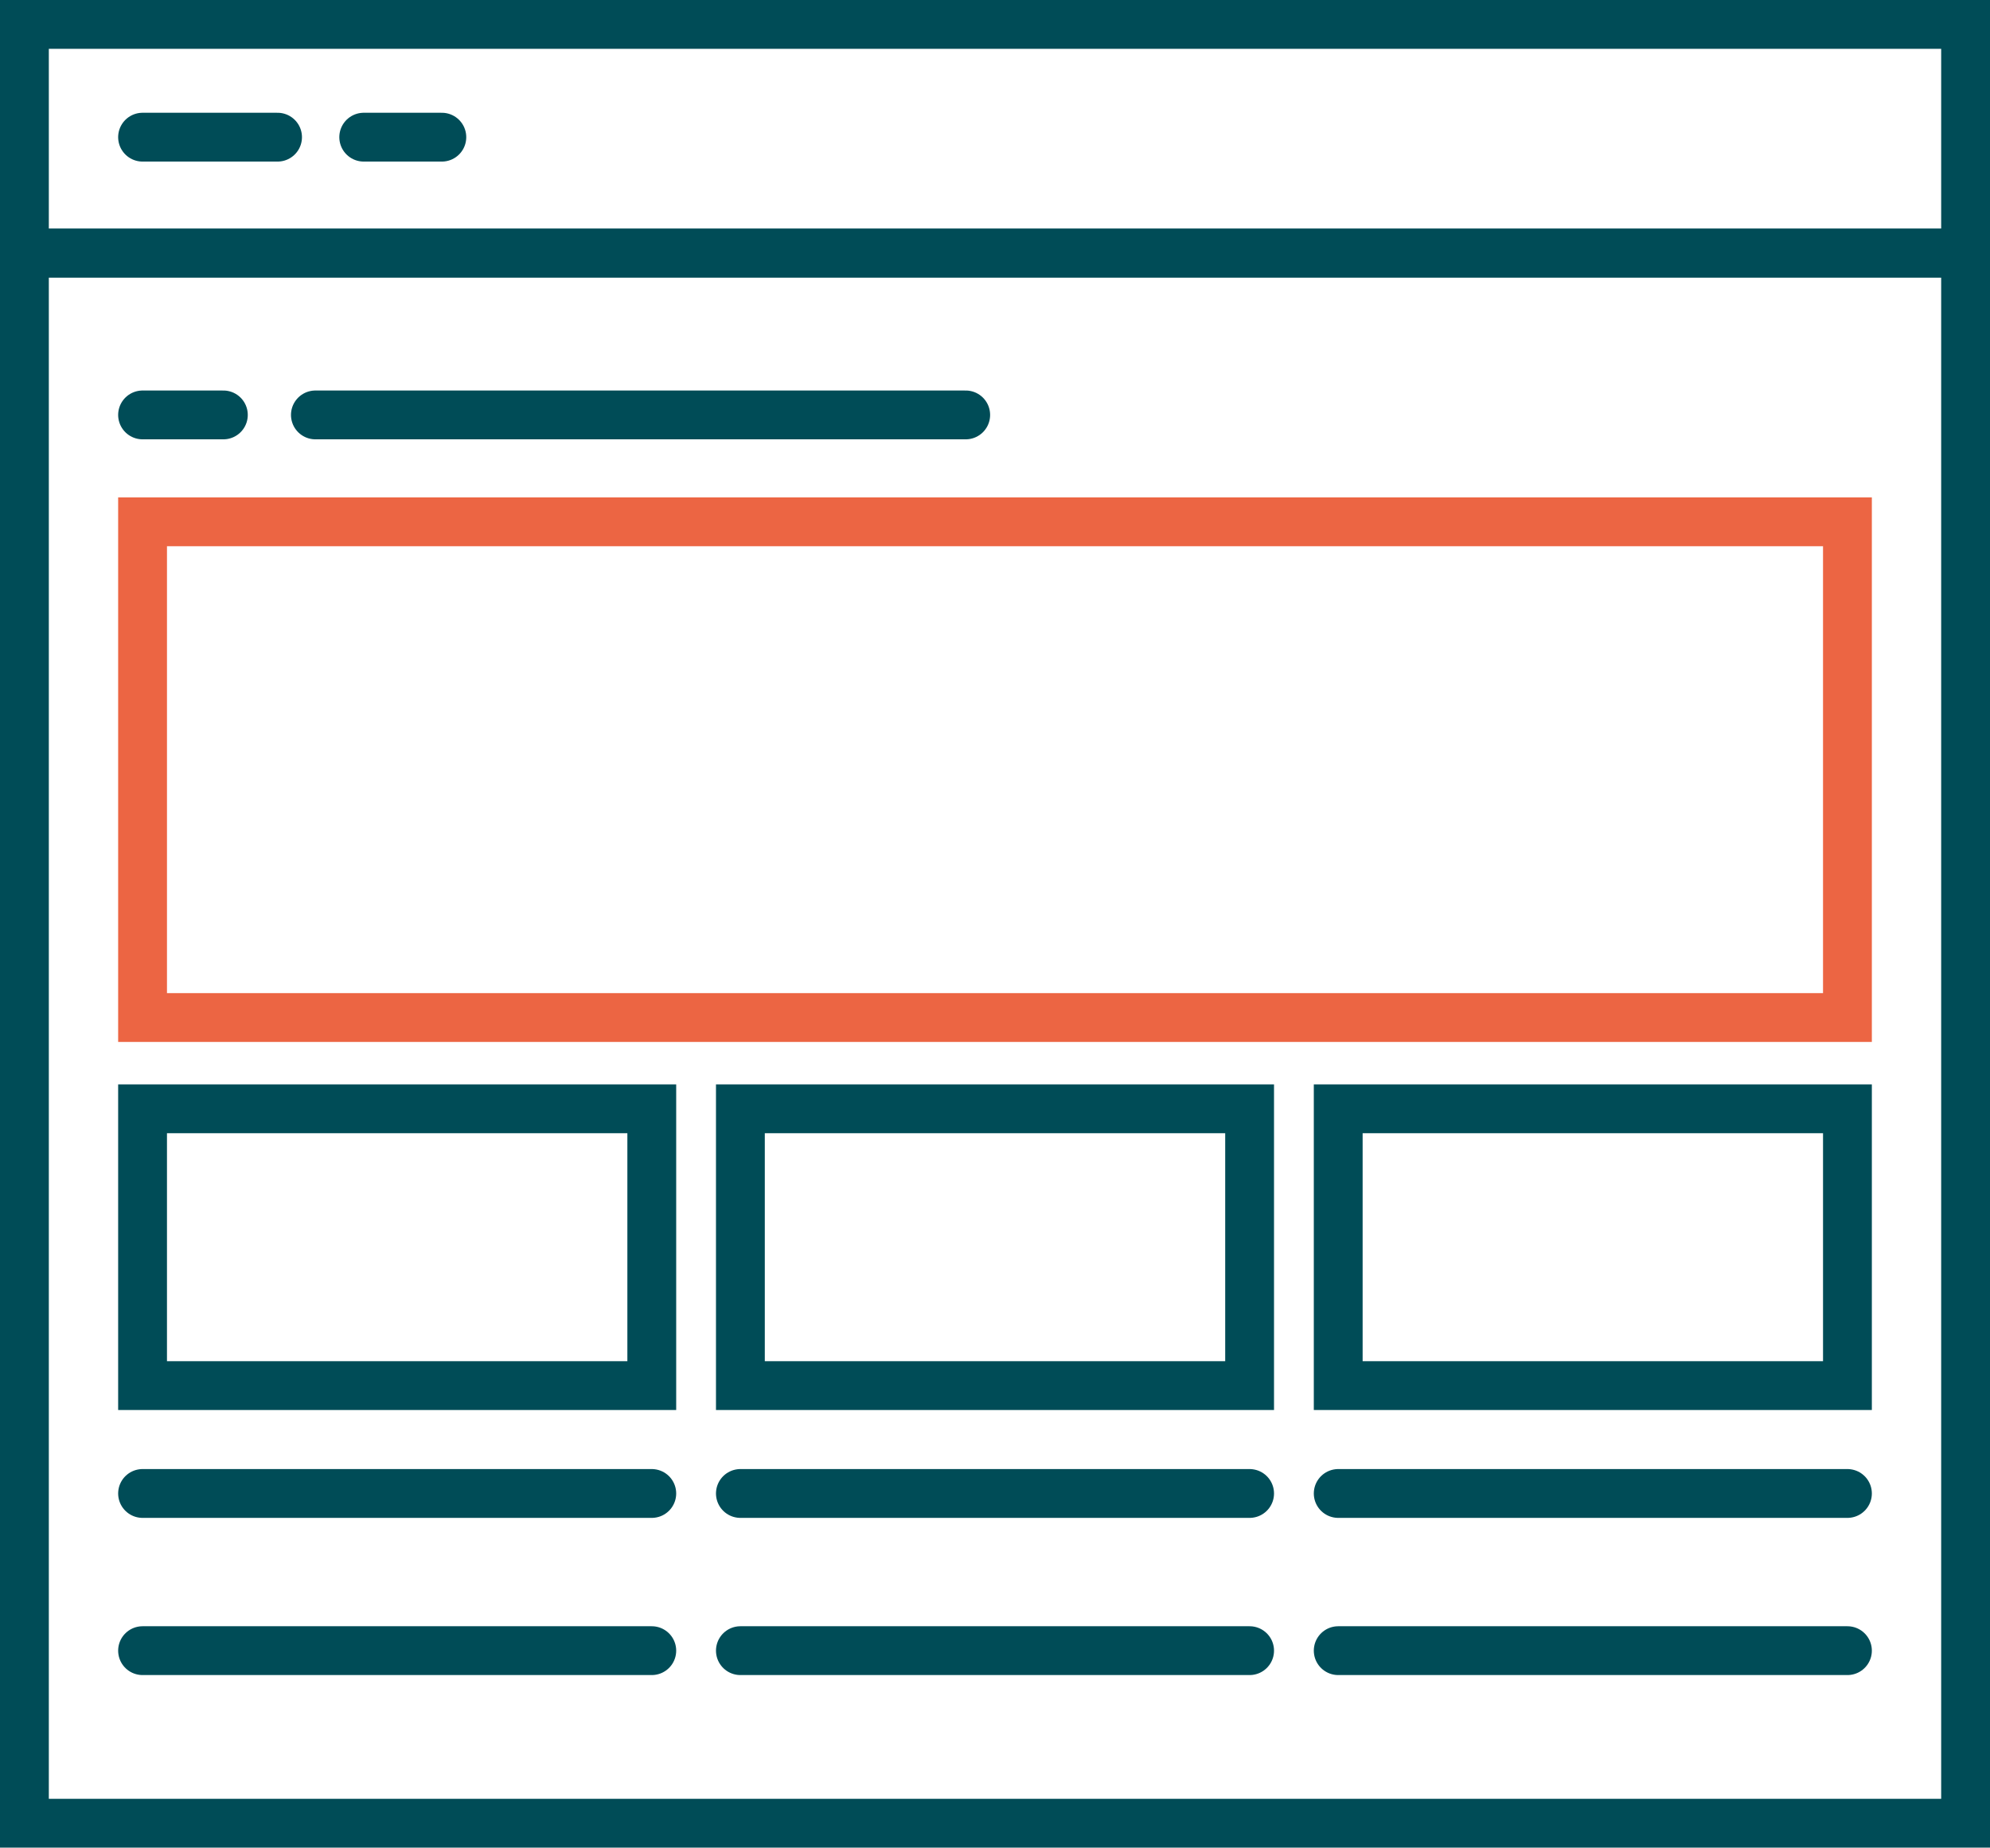
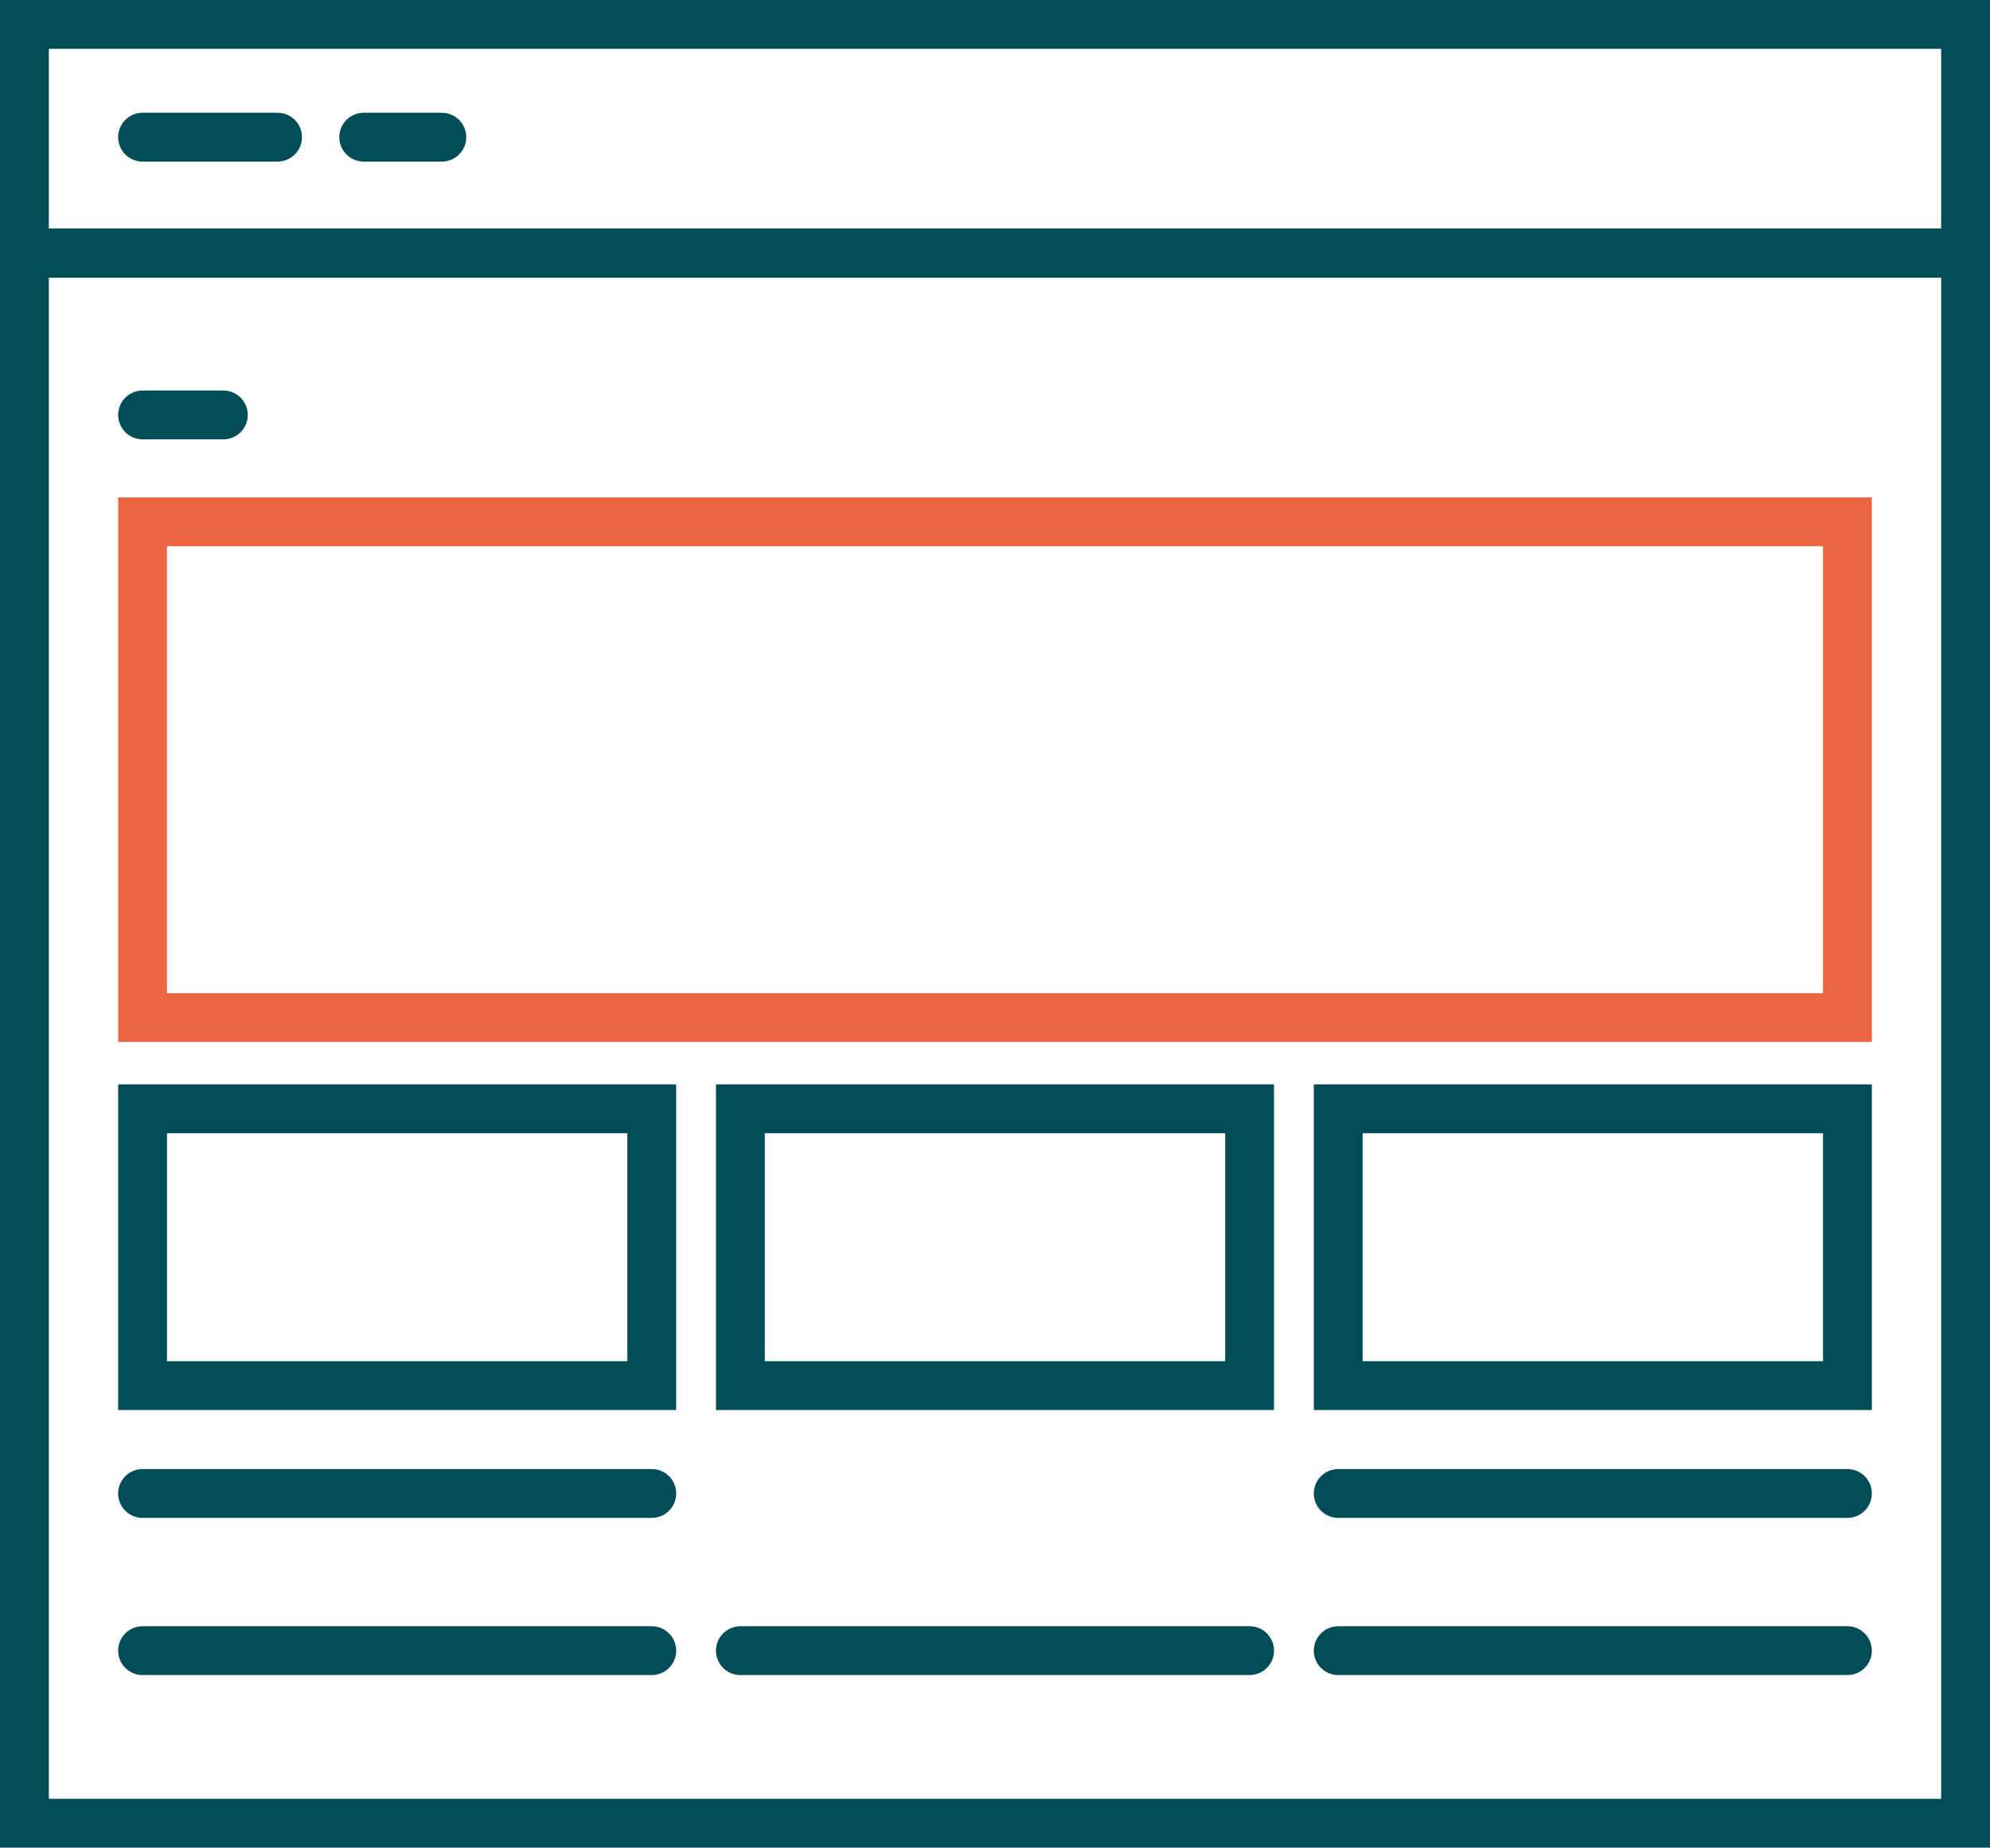
<svg xmlns="http://www.w3.org/2000/svg" id="uuid-6ec502a9-b390-4963-a0cc-ff0a1498c94c" viewBox="0 0 81.52 75.7">
  <defs>
    <style>.uuid-aab8597a-4bff-4375-a62b-ba72a50b273f{stroke:#004c57;stroke-linecap:round;}.uuid-aab8597a-4bff-4375-a62b-ba72a50b273f,.uuid-5b1fcd49-8507-4d58-9019-011d76b671d4{fill:none;stroke-miterlimit:10;stroke-width:2px;}.uuid-5b1fcd49-8507-4d58-9019-011d76b671d4{stroke:#ec6543;}</style>
  </defs>
  <g id="uuid-a6ccc18e-6430-4178-ab40-35f972c33c81">
    <rect class="uuid-aab8597a-4bff-4375-a62b-ba72a50b273f" x="1" y="10.37" width="79.52" height="64.33" />
    <path class="uuid-5b1fcd49-8507-4d58-9019-011d76b671d4" d="M75.68,21.38H5.84v20.31h69.84v-20.31h0Z" />
    <path class="uuid-aab8597a-4bff-4375-a62b-ba72a50b273f" d="M26.7,45.43H5.84v11.34h20.86v-11.34h0Z" />
    <line class="uuid-aab8597a-4bff-4375-a62b-ba72a50b273f" x1="5.84" y1="61.19" x2="26.7" y2="61.19" />
    <line class="uuid-aab8597a-4bff-4375-a62b-ba72a50b273f" x1="26.7" y1="67.63" x2="5.84" y2="67.63" />
-     <line class="uuid-aab8597a-4bff-4375-a62b-ba72a50b273f" x1="30.33" y1="61.19" x2="51.19" y2="61.19" />
    <line class="uuid-aab8597a-4bff-4375-a62b-ba72a50b273f" x1="51.19" y1="67.63" x2="30.33" y2="67.63" />
    <line class="uuid-aab8597a-4bff-4375-a62b-ba72a50b273f" x1="54.82" y1="61.19" x2="75.68" y2="61.19" />
    <line class="uuid-aab8597a-4bff-4375-a62b-ba72a50b273f" x1="75.68" y1="67.63" x2="54.82" y2="67.63" />
    <path class="uuid-aab8597a-4bff-4375-a62b-ba72a50b273f" d="M51.19,45.43h-20.86v11.34h20.86v-11.34h0Z" />
    <path class="uuid-aab8597a-4bff-4375-a62b-ba72a50b273f" d="M75.68,45.43h-20.86v11.34h20.86v-11.34h0Z" />
    <rect class="uuid-aab8597a-4bff-4375-a62b-ba72a50b273f" x="1" y="1" width="79.52" height="9.37" />
    <line class="uuid-aab8597a-4bff-4375-a62b-ba72a50b273f" x1="11.37" y1="5.62" x2="5.84" y2="5.62" />
    <line class="uuid-aab8597a-4bff-4375-a62b-ba72a50b273f" x1="14.9" y1="5.62" x2="18.1" y2="5.62" />
-     <line class="uuid-aab8597a-4bff-4375-a62b-ba72a50b273f" x1="12.92" y1="17" x2="39.56" y2="17" />
    <line class="uuid-aab8597a-4bff-4375-a62b-ba72a50b273f" x1="5.84" y1="17" x2="9.15" y2="17" />
  </g>
</svg>